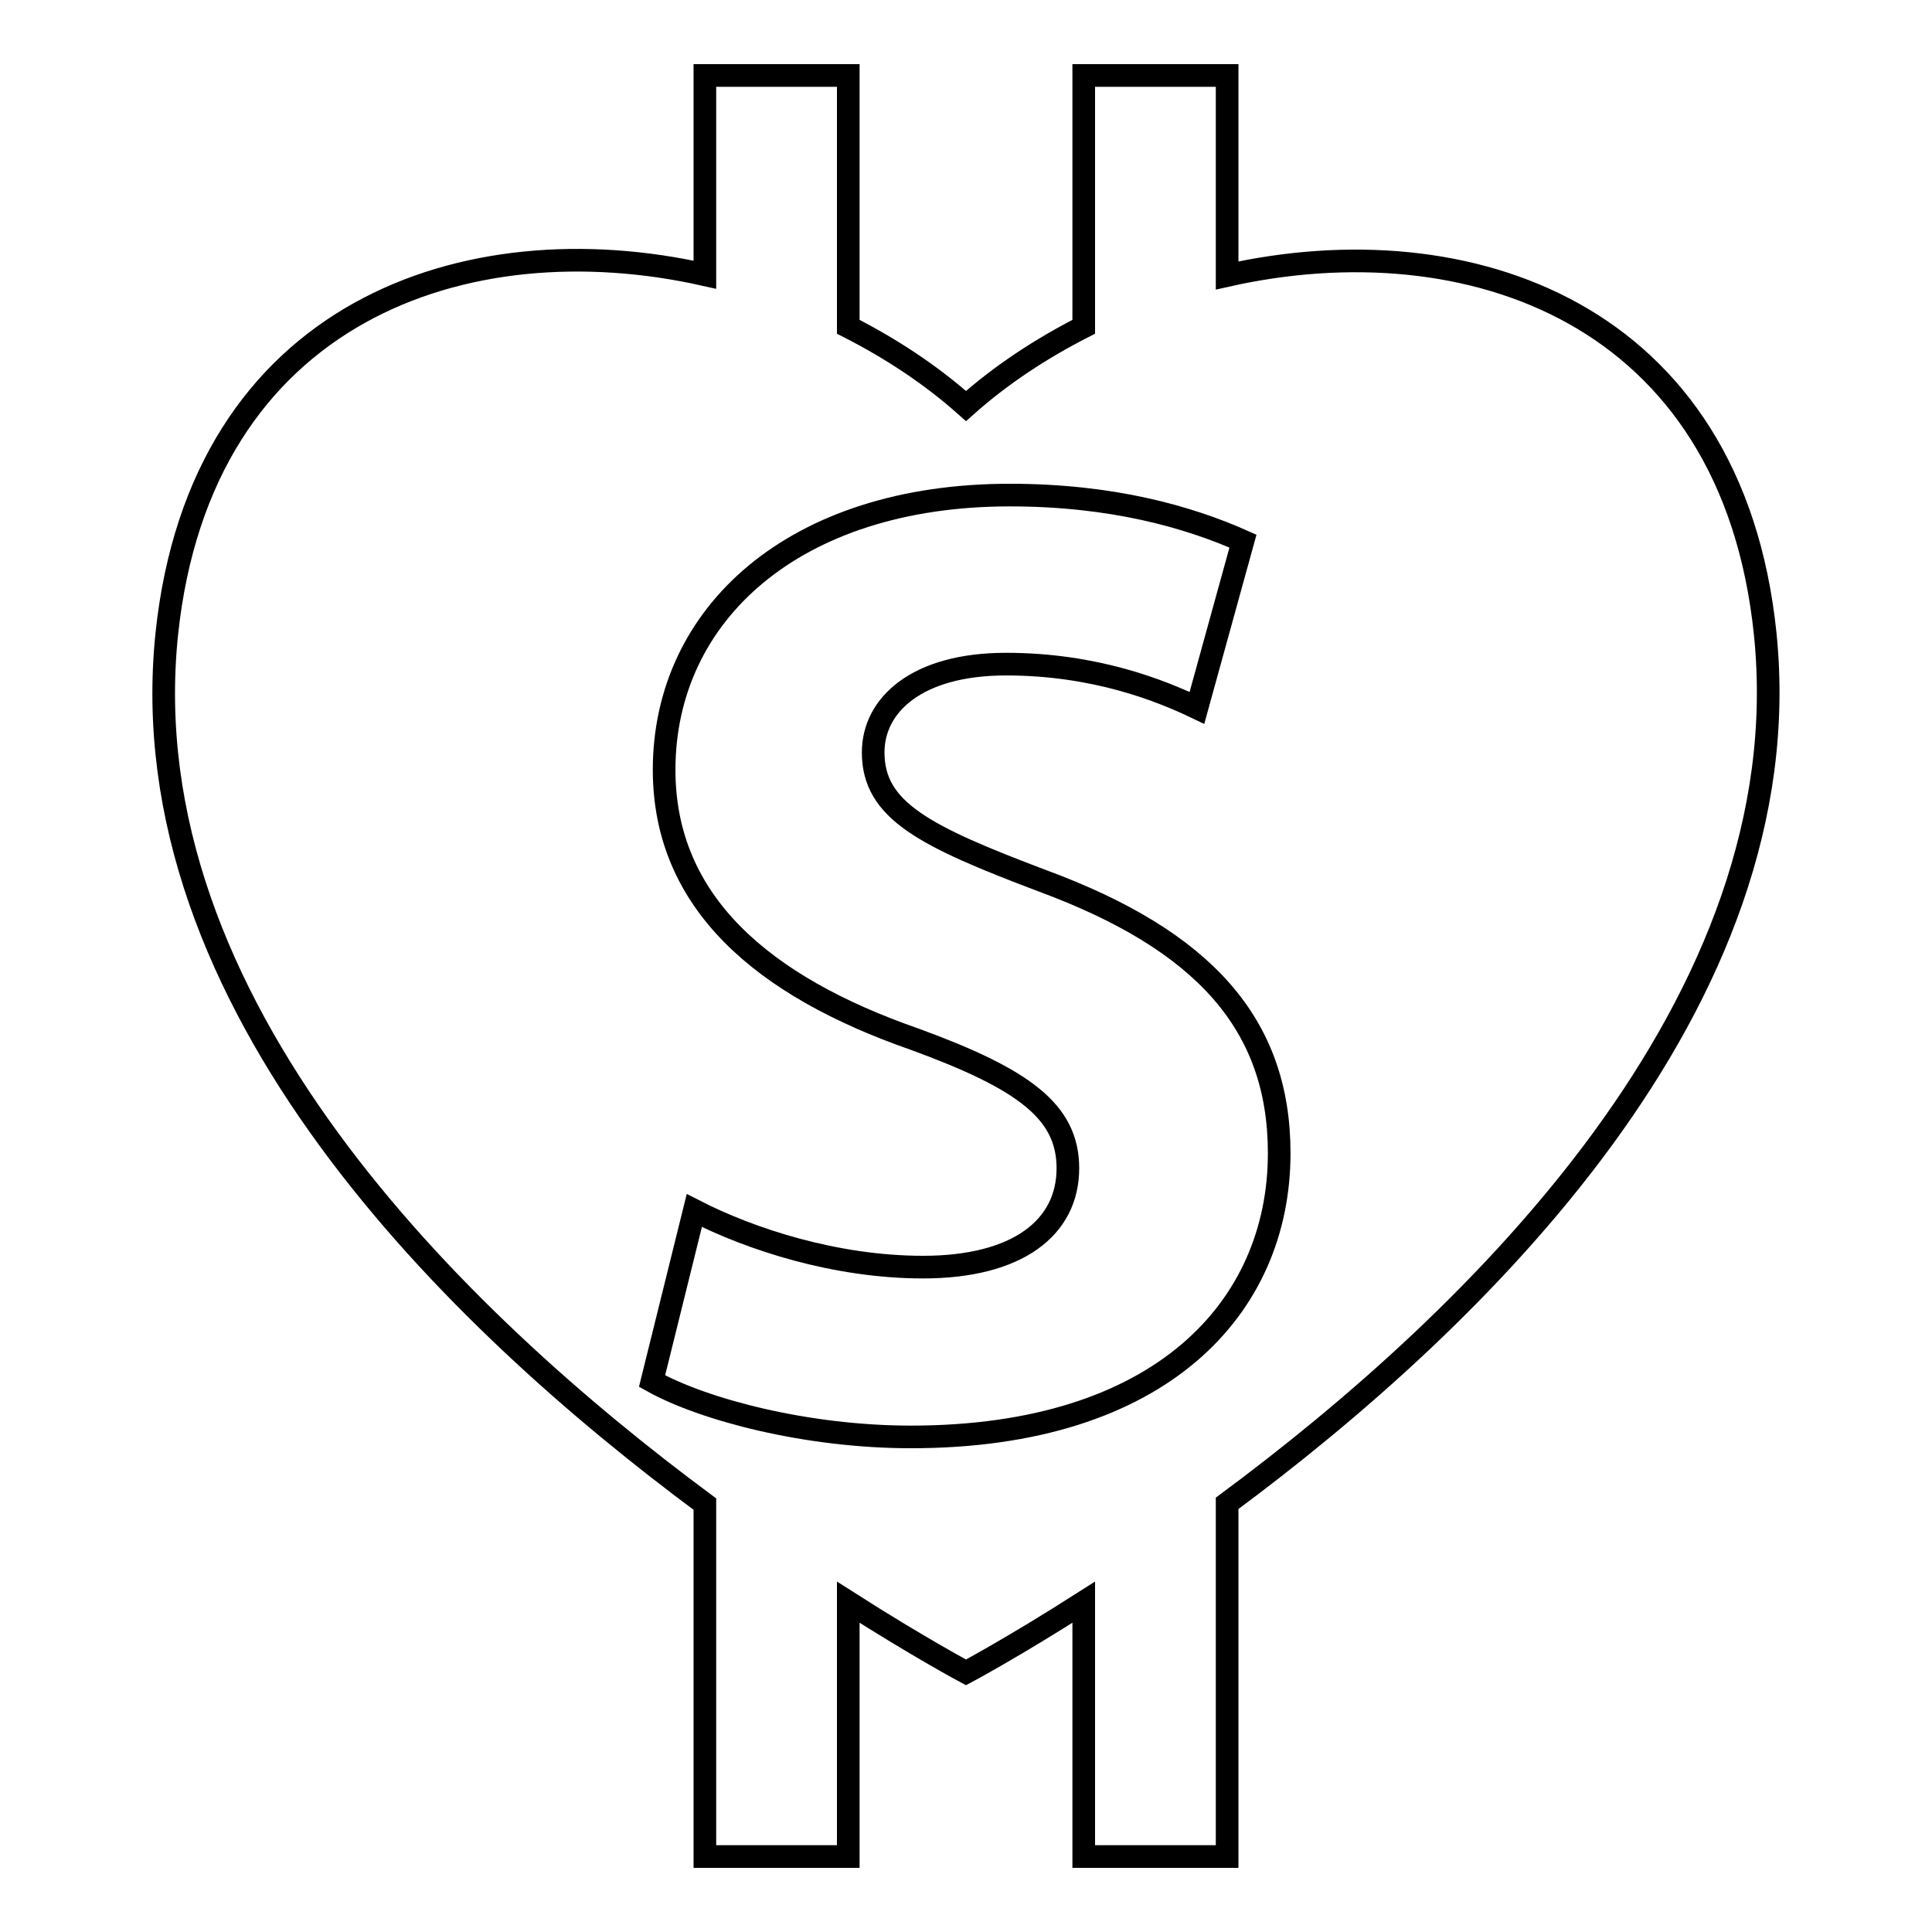
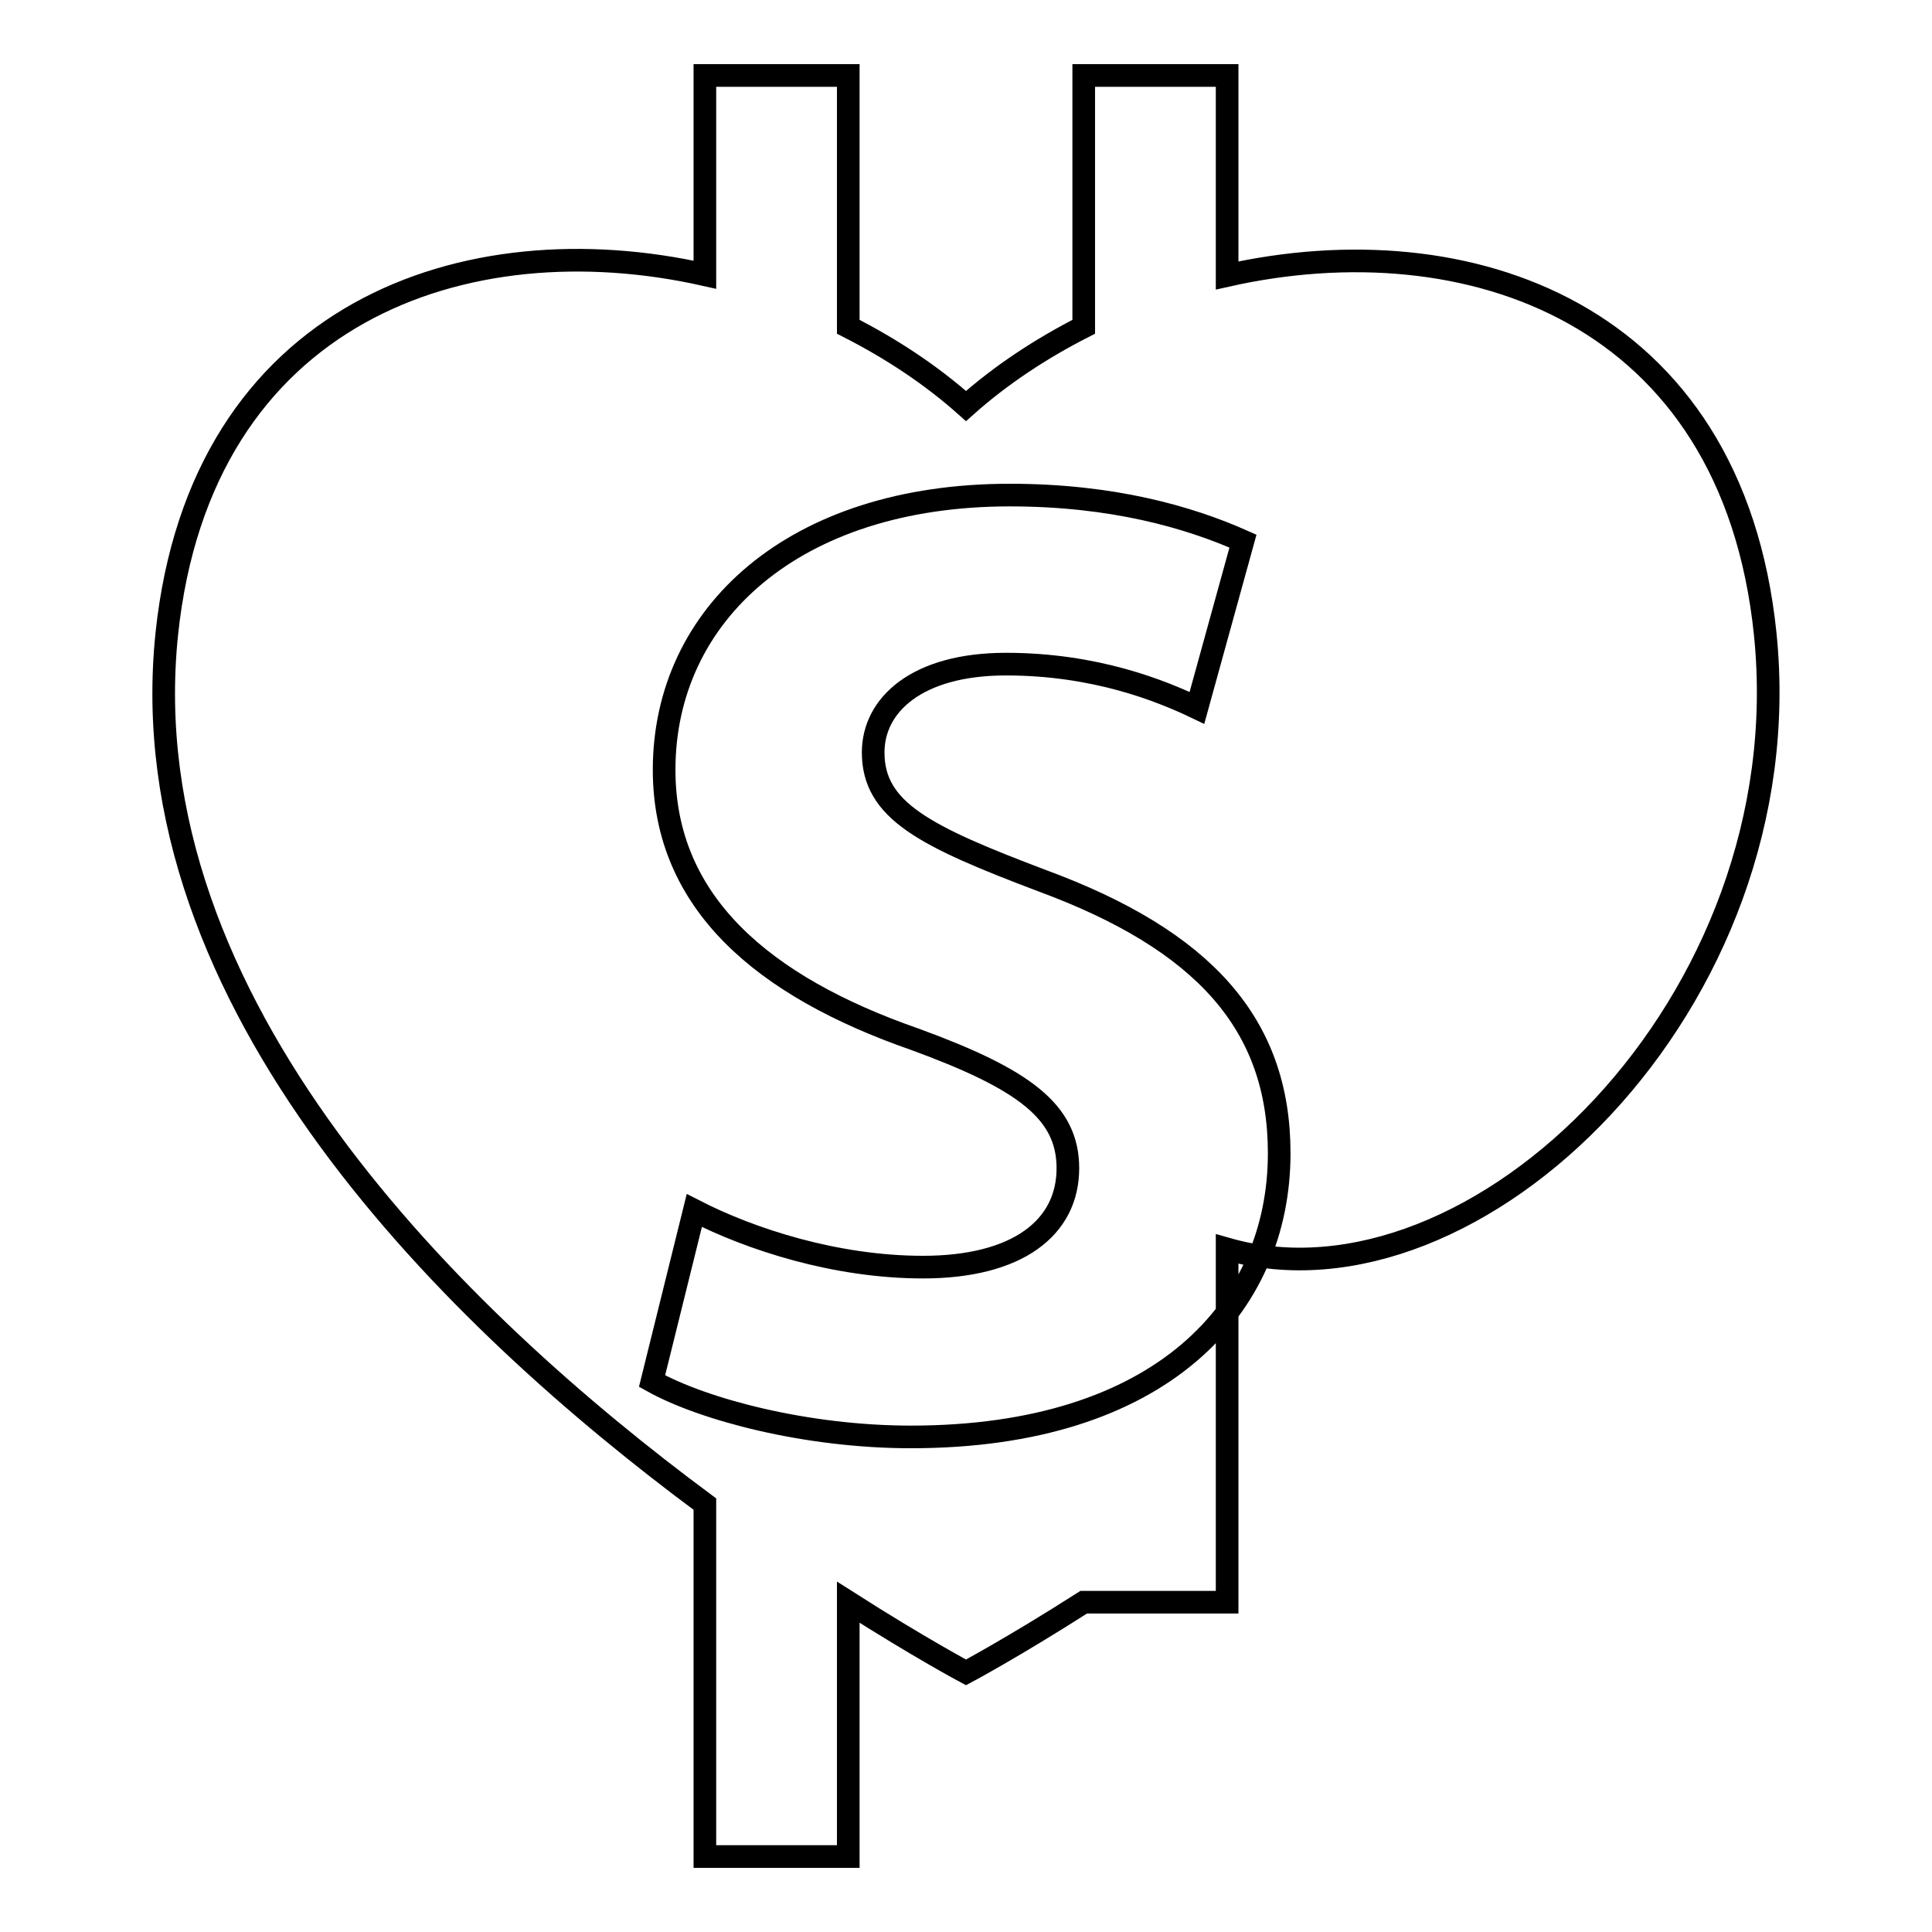
<svg xmlns="http://www.w3.org/2000/svg" version="1.1" x="0px" y="0px" viewBox="0 0 256 256" enable-background="new 0 0 256 256" xml:space="preserve">
  <g>
    <g>
      <g>
-         <path stroke-width="3" fill-opacity="0" stroke="#000000" d="M233.9,84c-4.4-42.8-39.6-54.6-71.3-47.5V10h-19v33.3c-5.7,2.9-11,6.4-15.6,10.5c-4.6-4.1-9.9-7.6-15.6-10.5V10h-19v26.4C61.8,29.3,26.6,41.2,22.1,84c-5.1,49,38.5,91,71.3,115.3V246h19v-33.7c9.4,6,15.6,9.3,15.6,9.3s6.2-3.3,15.6-9.3V246h19v-46.8C195.4,174.9,238.9,132.9,233.9,84z M120.7,190.4c-13.8,0-27.5-3.6-34.3-7.4l5.6-22.6c7.4,3.8,18.7,7.5,30.3,7.5c12.5,0,19.2-5.2,19.2-13.1c0-7.5-5.8-11.8-20.3-17.1c-20.1-7-33.2-18.1-33.2-35.7c0-20.6,17.2-36.4,45.8-36.4c13.6,0,23.7,2.9,30.9,6.1l-6.1,22.1c-4.8-2.3-13.5-5.8-25.3-5.8c-11.8,0-17.6,5.4-17.6,11.7c0,7.7,6.8,11.1,22.4,17c21.4,7.9,31.4,19,31.4,36.1C169.5,173.2,153.9,190.4,120.7,190.4z" />
+         <path stroke-width="3" fill-opacity="0" stroke="#000000" d="M233.9,84c-4.4-42.8-39.6-54.6-71.3-47.5V10h-19v33.3c-5.7,2.9-11,6.4-15.6,10.5c-4.6-4.1-9.9-7.6-15.6-10.5V10h-19v26.4C61.8,29.3,26.6,41.2,22.1,84c-5.1,49,38.5,91,71.3,115.3V246h19v-33.7c9.4,6,15.6,9.3,15.6,9.3s6.2-3.3,15.6-9.3h19v-46.8C195.4,174.9,238.9,132.9,233.9,84z M120.7,190.4c-13.8,0-27.5-3.6-34.3-7.4l5.6-22.6c7.4,3.8,18.7,7.5,30.3,7.5c12.5,0,19.2-5.2,19.2-13.1c0-7.5-5.8-11.8-20.3-17.1c-20.1-7-33.2-18.1-33.2-35.7c0-20.6,17.2-36.4,45.8-36.4c13.6,0,23.7,2.9,30.9,6.1l-6.1,22.1c-4.8-2.3-13.5-5.8-25.3-5.8c-11.8,0-17.6,5.4-17.6,11.7c0,7.7,6.8,11.1,22.4,17c21.4,7.9,31.4,19,31.4,36.1C169.5,173.2,153.9,190.4,120.7,190.4z" />
      </g>
      <g />
      <g />
      <g />
      <g />
      <g />
      <g />
      <g />
      <g />
      <g />
      <g />
      <g />
      <g />
      <g />
      <g />
      <g />
    </g>
  </g>
</svg>